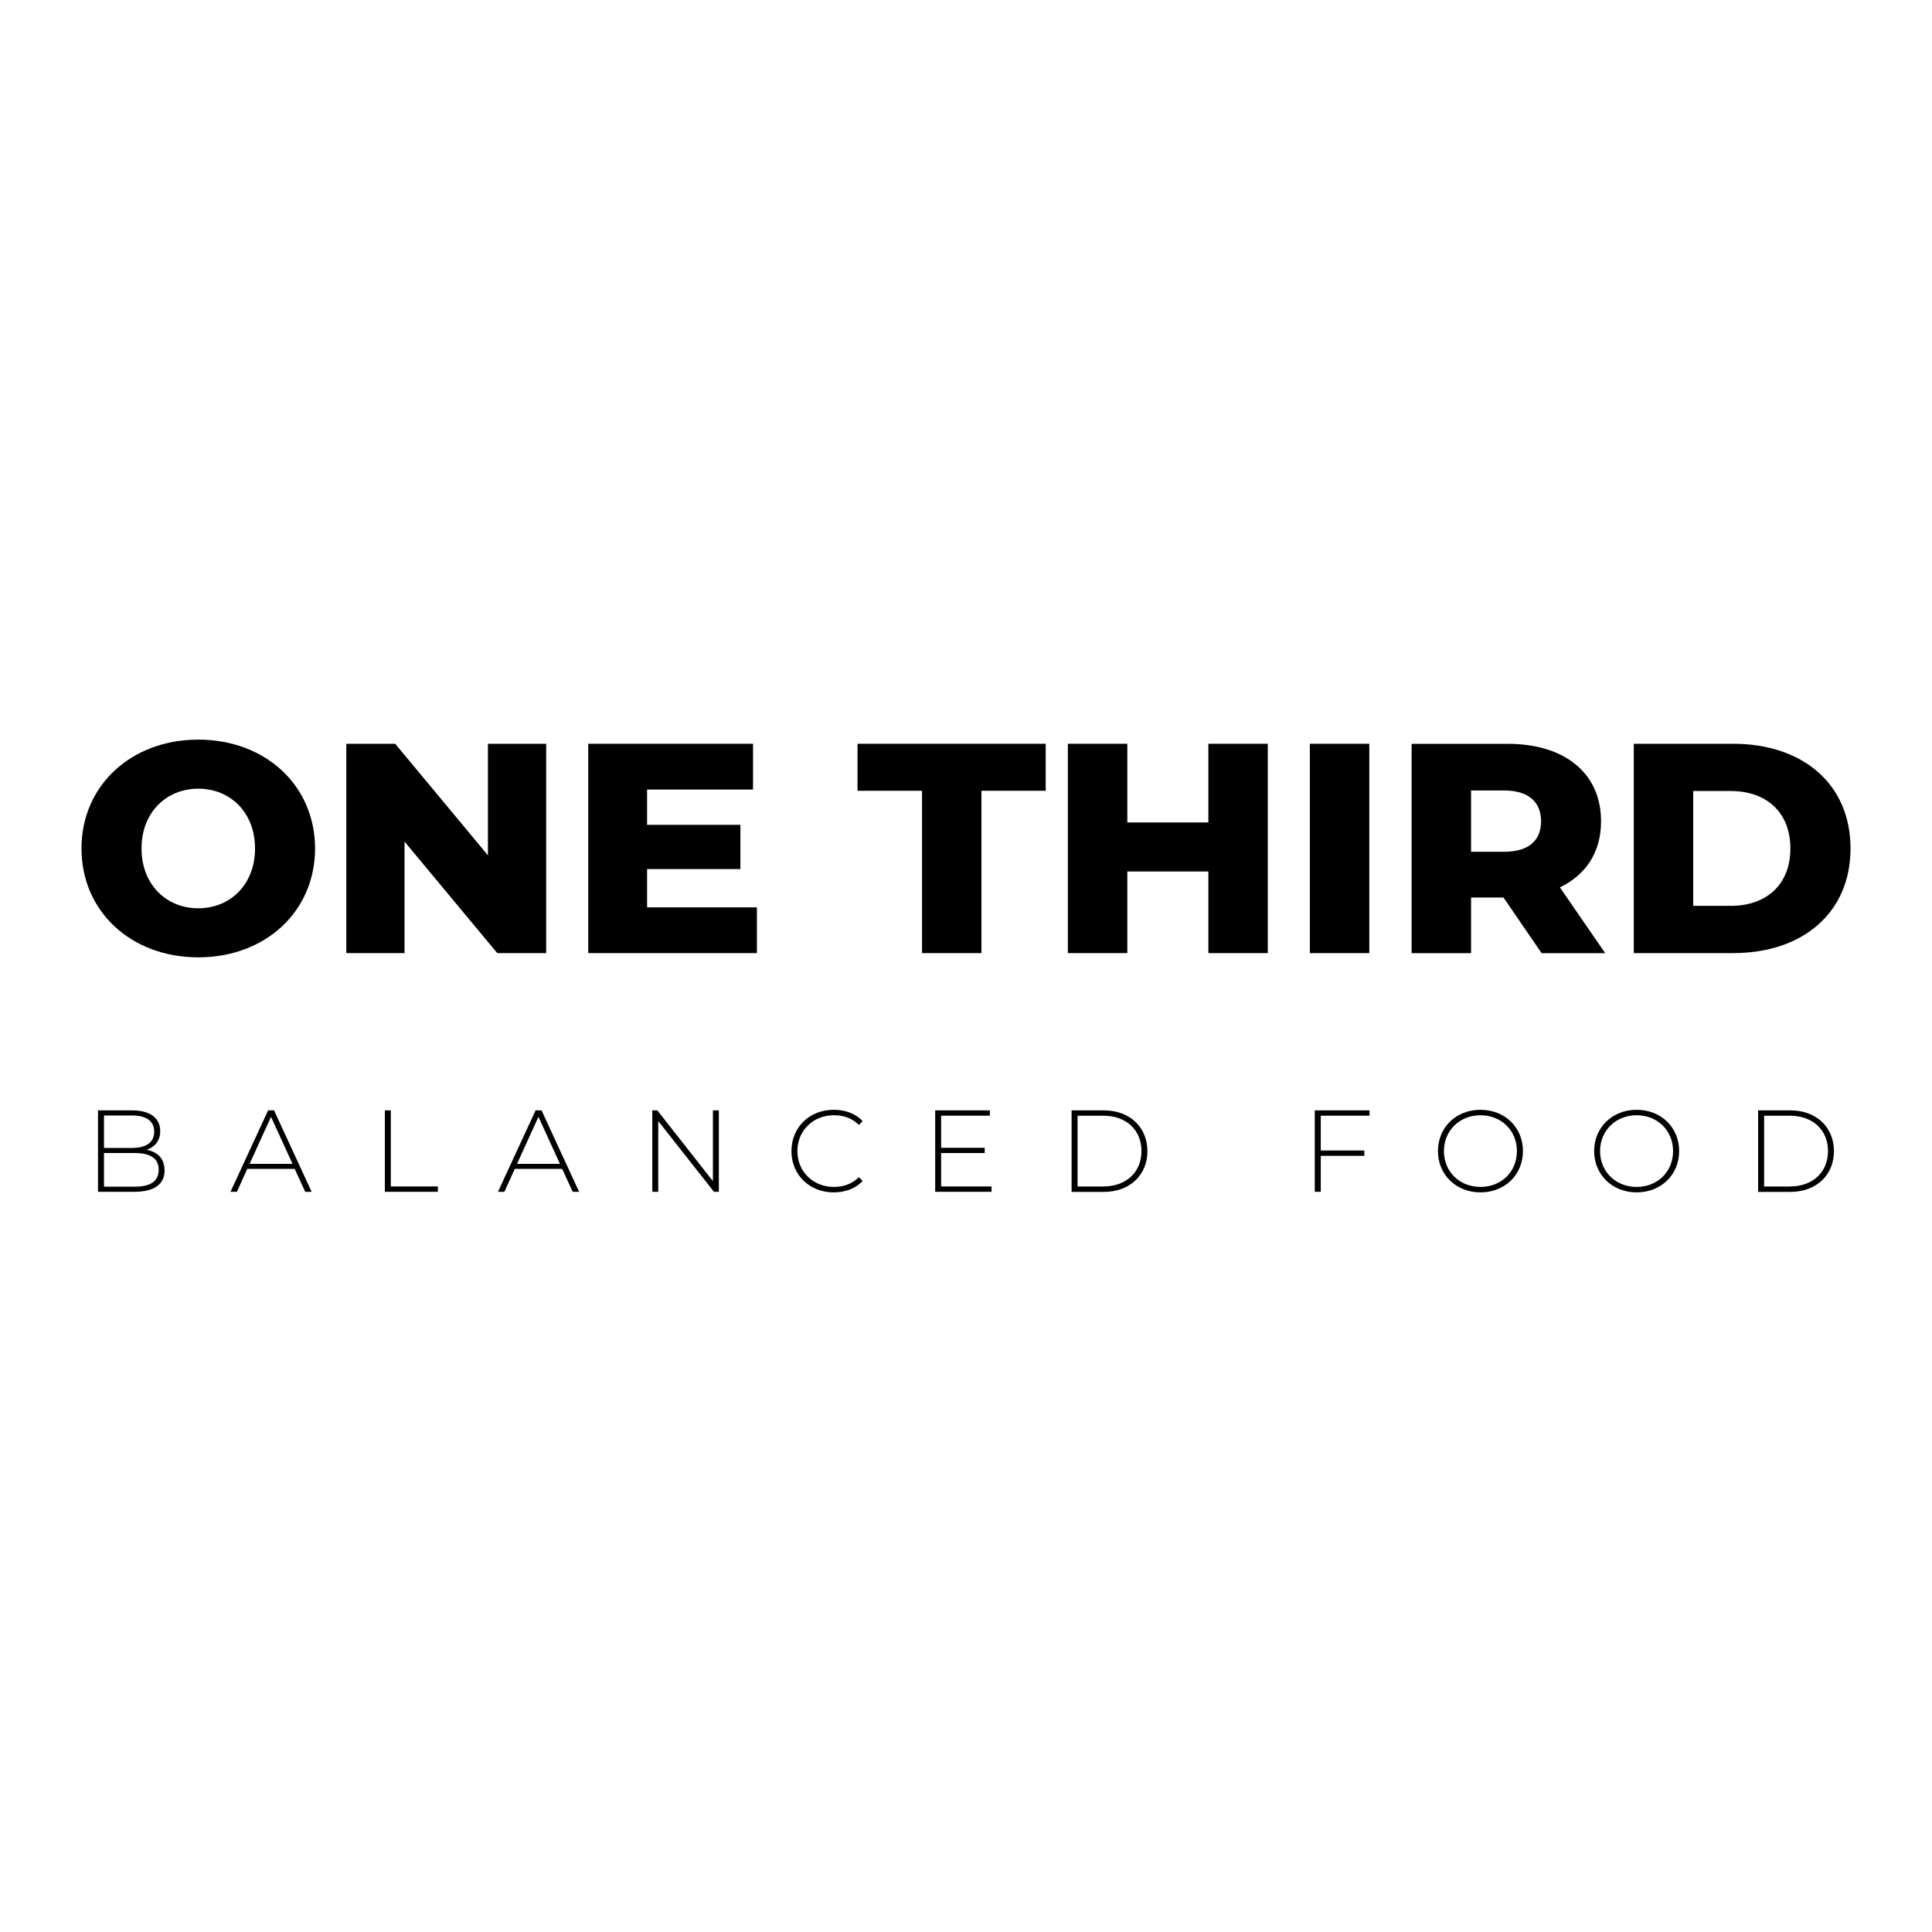
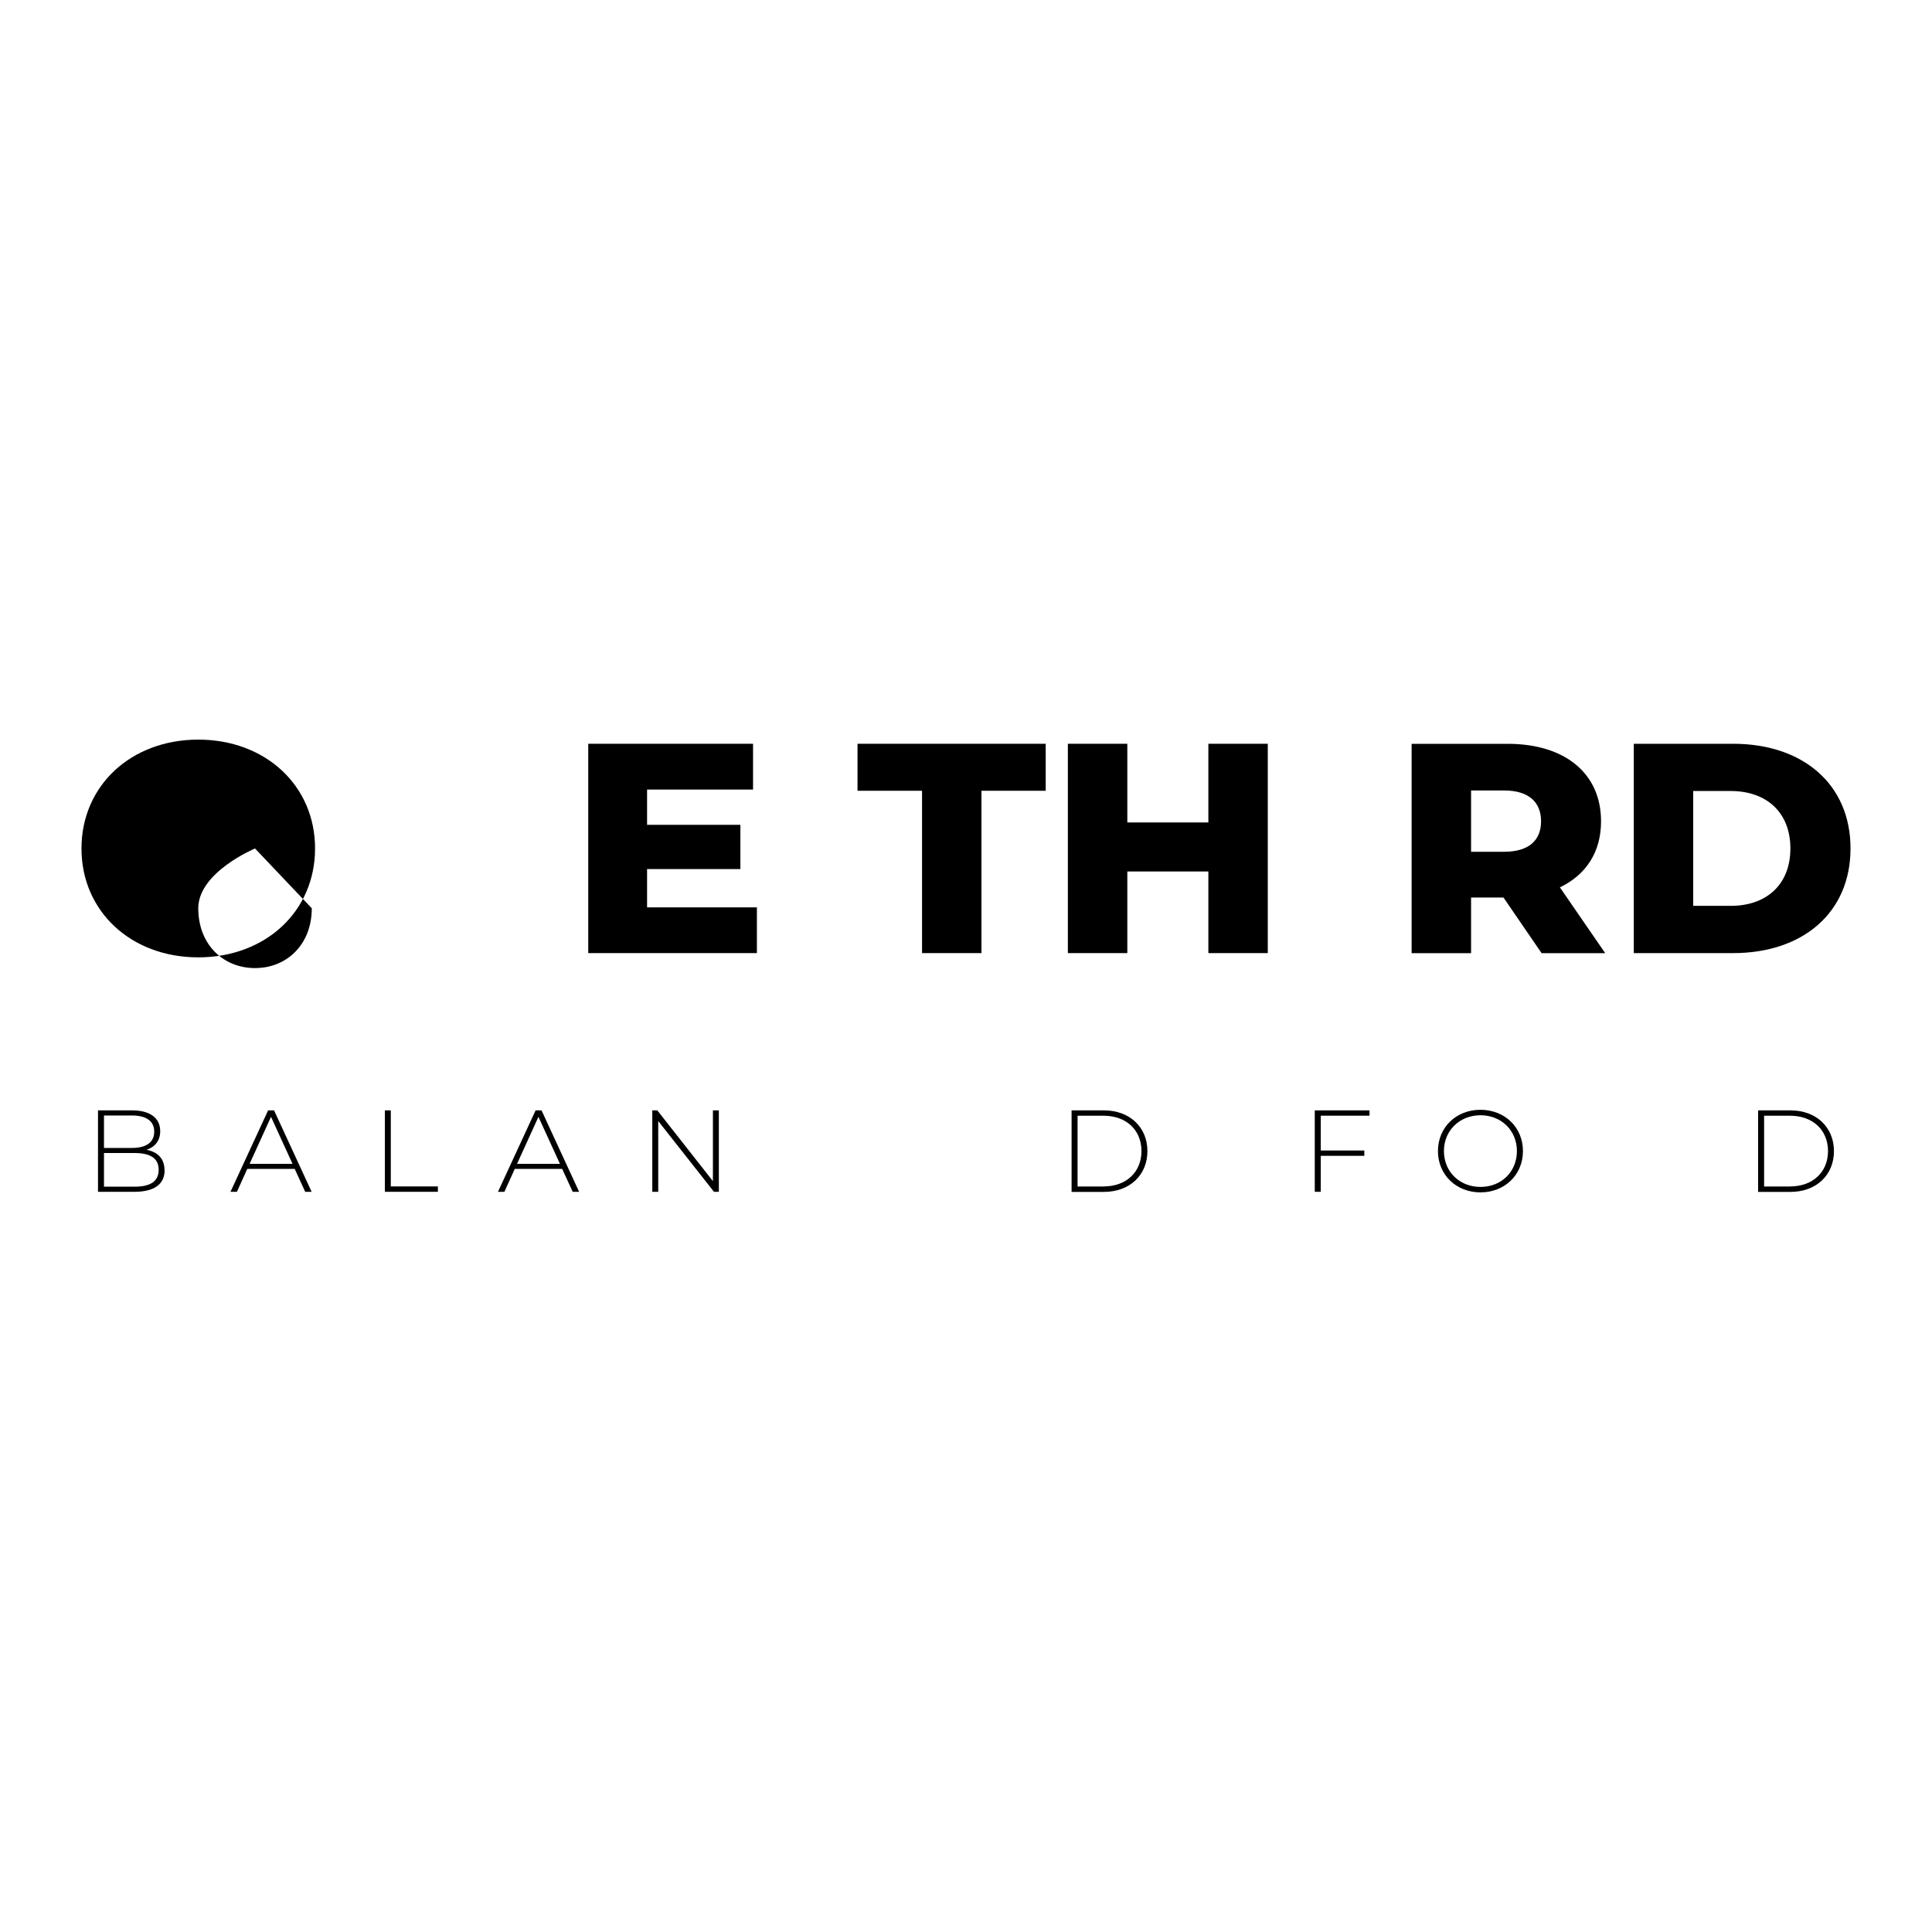
<svg xmlns="http://www.w3.org/2000/svg" id="Layer_1" data-name="Layer 1" viewBox="0 0 400 400">
  <defs>
    <style>
      .cls-1 {
        fill: #000;
        stroke-width: 0px;
      }
    </style>
  </defs>
-   <path class="cls-1" d="M52.8,175.67c0-7.49-5.16-12.38-11.75-12.38s-11.75,4.89-11.75,12.38,5.16,12.38,11.75,12.38,11.75-4.89,11.75-12.38ZM16.87,175.67c0-13,10.25-22.54,24.18-22.54s24.18,9.53,24.18,22.54-10.25,22.54-24.18,22.54-24.18-9.54-24.18-22.54Z" />
-   <polygon class="cls-1" points="113.08 153.99 113.08 197.33 102.95 197.33 83.75 174.24 83.75 197.33 71.7 197.33 71.7 153.99 81.82 153.99 101.02 177.09 101.02 153.99 113.08 153.99" />
+   <path class="cls-1" d="M52.8,175.67s-11.75,4.89-11.75,12.38,5.16,12.38,11.75,12.38,11.75-4.89,11.75-12.38ZM16.87,175.67c0-13,10.25-22.54,24.18-22.54s24.18,9.53,24.18,22.54-10.25,22.54-24.18,22.54-24.18-9.54-24.18-22.54Z" />
  <polygon class="cls-1" points="156.71 187.86 156.71 197.33 121.79 197.33 121.79 153.99 155.91 153.99 155.91 163.47 133.97 163.47 133.97 170.77 153.29 170.77 153.29 179.93 133.97 179.93 133.97 187.86 156.71 187.86" />
  <polygon class="cls-1" points="190.9 163.72 177.54 163.72 177.54 153.99 216.5 153.99 216.5 163.72 203.2 163.72 203.2 197.33 190.9 197.33 190.9 163.72" />
  <polygon class="cls-1" points="262.48 153.99 262.48 197.33 250.18 197.33 250.18 180.43 233.4 180.43 233.4 197.33 221.09 197.33 221.09 153.99 233.4 153.99 233.4 170.28 250.18 170.28 250.18 153.99 262.48 153.99" />
-   <rect class="cls-1" x="271.19" y="153.99" width="12.31" height="43.34" />
  <path class="cls-1" d="M311.41,163.66h-6.84v12.69h6.84c5.09,0,7.65-2.35,7.65-6.31s-2.55-6.38-7.65-6.38ZM311.28,185.82h-6.71v11.52h-12.31v-43.34h19.89c11.87,0,19.33,6.13,19.33,16.04,0,6.38-3.11,11.08-8.52,13.68l9.38,13.62h-13.17l-7.89-11.52Z" />
  <path class="cls-1" d="M358.32,187.55c7.4,0,12.36-4.4,12.36-11.89s-4.97-11.89-12.36-11.89h-7.76v23.77h7.76ZM338.26,153.99h20.57c14.42,0,24.3,8.36,24.3,21.67s-9.89,21.67-24.3,21.67h-20.57v-43.34h0Z" />
  <path class="cls-1" d="M32.85,242.19c0-2.41-1.76-3.47-5.01-3.47h-6.31v6.97h6.31c3.24,0,5.01-1.06,5.01-3.5ZM21.53,230.94v6.73h5.78c2.92,0,4.62-1.13,4.62-3.37s-1.7-3.35-4.62-3.35h-5.78ZM34.08,242.29c0,2.84-2.08,4.46-6.24,4.46h-7.55v-16.86h7.06c3.63,0,5.82,1.52,5.82,4.31,0,2-1.14,3.31-2.83,3.85,2.39.46,3.72,1.9,3.72,4.24h0Z" />
  <path class="cls-1" d="M60.56,240.96l-4.45-9.73-4.43,9.73h8.87ZM61.02,242h-9.82l-2.15,4.75h-1.33l7.79-16.86h1.23l7.78,16.86h-1.33l-2.18-4.75Z" />
  <polygon class="cls-1" points="79.67 229.89 80.91 229.89 80.91 245.64 90.66 245.64 90.66 246.75 79.68 246.75 79.68 229.89 79.67 229.89" />
  <path class="cls-1" d="M115.93,240.96l-4.45-9.73-4.43,9.73h8.87ZM116.4,242h-9.82l-2.15,4.75h-1.33l7.79-16.86h1.23l7.78,16.86h-1.33l-2.18-4.75Z" />
  <polygon class="cls-1" points="148.83 229.89 148.83 246.75 147.82 246.75 136.28 232.1 136.28 246.75 135.05 246.75 135.05 229.89 136.09 229.89 147.6 244.54 147.6 229.89 148.84 229.89 148.83 229.89" />
-   <polygon class="cls-1" points="205.29 245.64 205.29 246.75 193.62 246.75 193.62 229.89 204.94 229.89 204.94 230.99 194.85 230.99 194.85 237.64 203.87 237.64 203.87 238.73 194.85 238.73 194.85 245.64 205.29 245.64" />
  <path class="cls-1" d="M228.47,245.64c4.78,0,7.86-3.04,7.86-7.32s-3.07-7.32-7.86-7.32h-5.37v14.65h5.37ZM221.86,229.89h6.7c5.37,0,9,3.52,9,8.44s-3.63,8.44-9,8.44h-6.7v-16.86h0Z" />
  <polygon class="cls-1" points="273.45 230.99 273.45 238.2 282.47 238.2 282.47 239.3 273.45 239.3 273.45 246.75 272.21 246.75 272.21 229.89 283.54 229.89 283.54 230.99 273.45 230.99" />
  <path class="cls-1" d="M314.06,238.32c0-4.27-3.24-7.42-7.54-7.42s-7.57,3.15-7.57,7.42,3.24,7.42,7.57,7.42,7.54-3.15,7.54-7.42ZM297.71,238.32c0-4.89,3.75-8.55,8.8-8.55s8.8,3.64,8.8,8.55-3.77,8.55-8.8,8.55-8.8-3.66-8.8-8.55Z" />
-   <path class="cls-1" d="M346.39,238.32c0-4.27-3.24-7.42-7.54-7.42s-7.57,3.15-7.57,7.42,3.24,7.42,7.57,7.42,7.54-3.15,7.54-7.42ZM330.05,238.32c0-4.89,3.75-8.55,8.8-8.55s8.8,3.64,8.8,8.55-3.77,8.55-8.8,8.55-8.8-3.66-8.8-8.55Z" />
  <path class="cls-1" d="M370.61,245.64c4.78,0,7.86-3.04,7.86-7.32s-3.07-7.32-7.86-7.32h-5.37v14.65h5.37ZM364,229.89h6.7c5.37,0,9,3.52,9,8.44s-3.63,8.44-9,8.44h-6.7v-16.86h0Z" />
-   <path class="cls-1" d="M163.86,238.32c0-4.91,3.73-8.55,8.74-8.55,2.38,0,4.53.77,6,2.34l-.77.79c-1.44-1.42-3.2-2-5.18-2-4.31,0-7.56,3.18-7.56,7.42s3.25,7.42,7.56,7.42c1.97,0,3.73-.6,5.18-2.02l.77.79c-1.47,1.57-3.61,2.36-6,2.36-5.01,0-8.74-3.64-8.74-8.55Z" />
</svg>